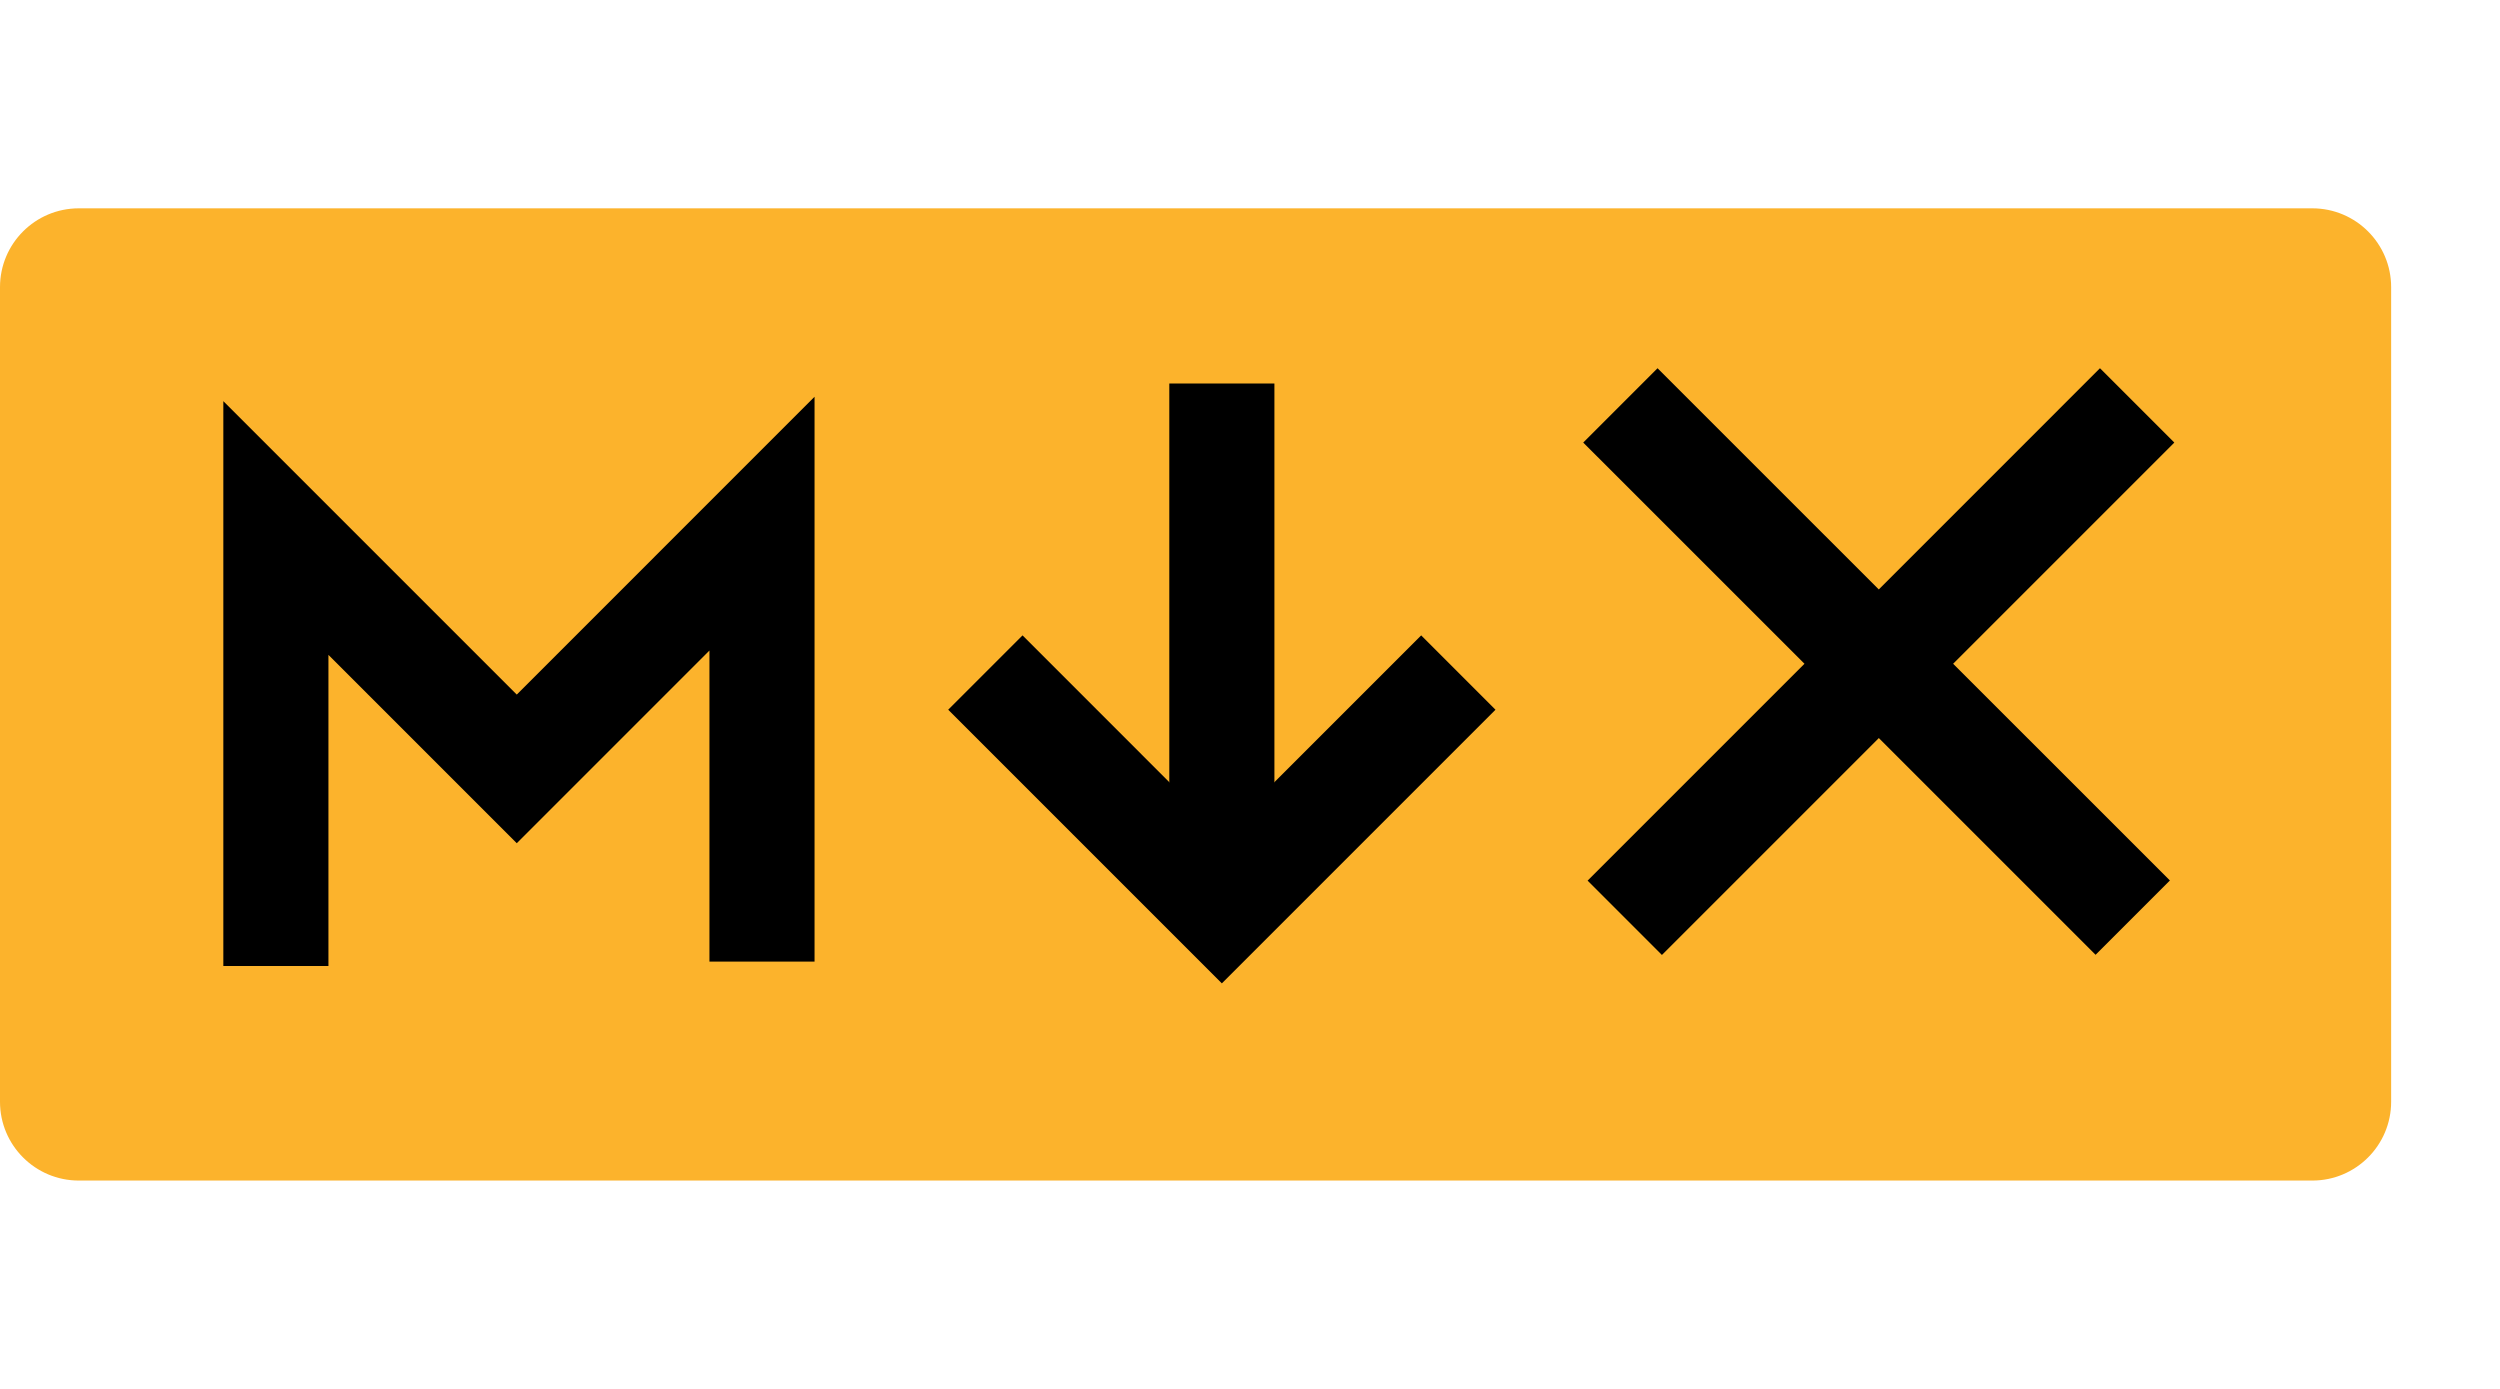
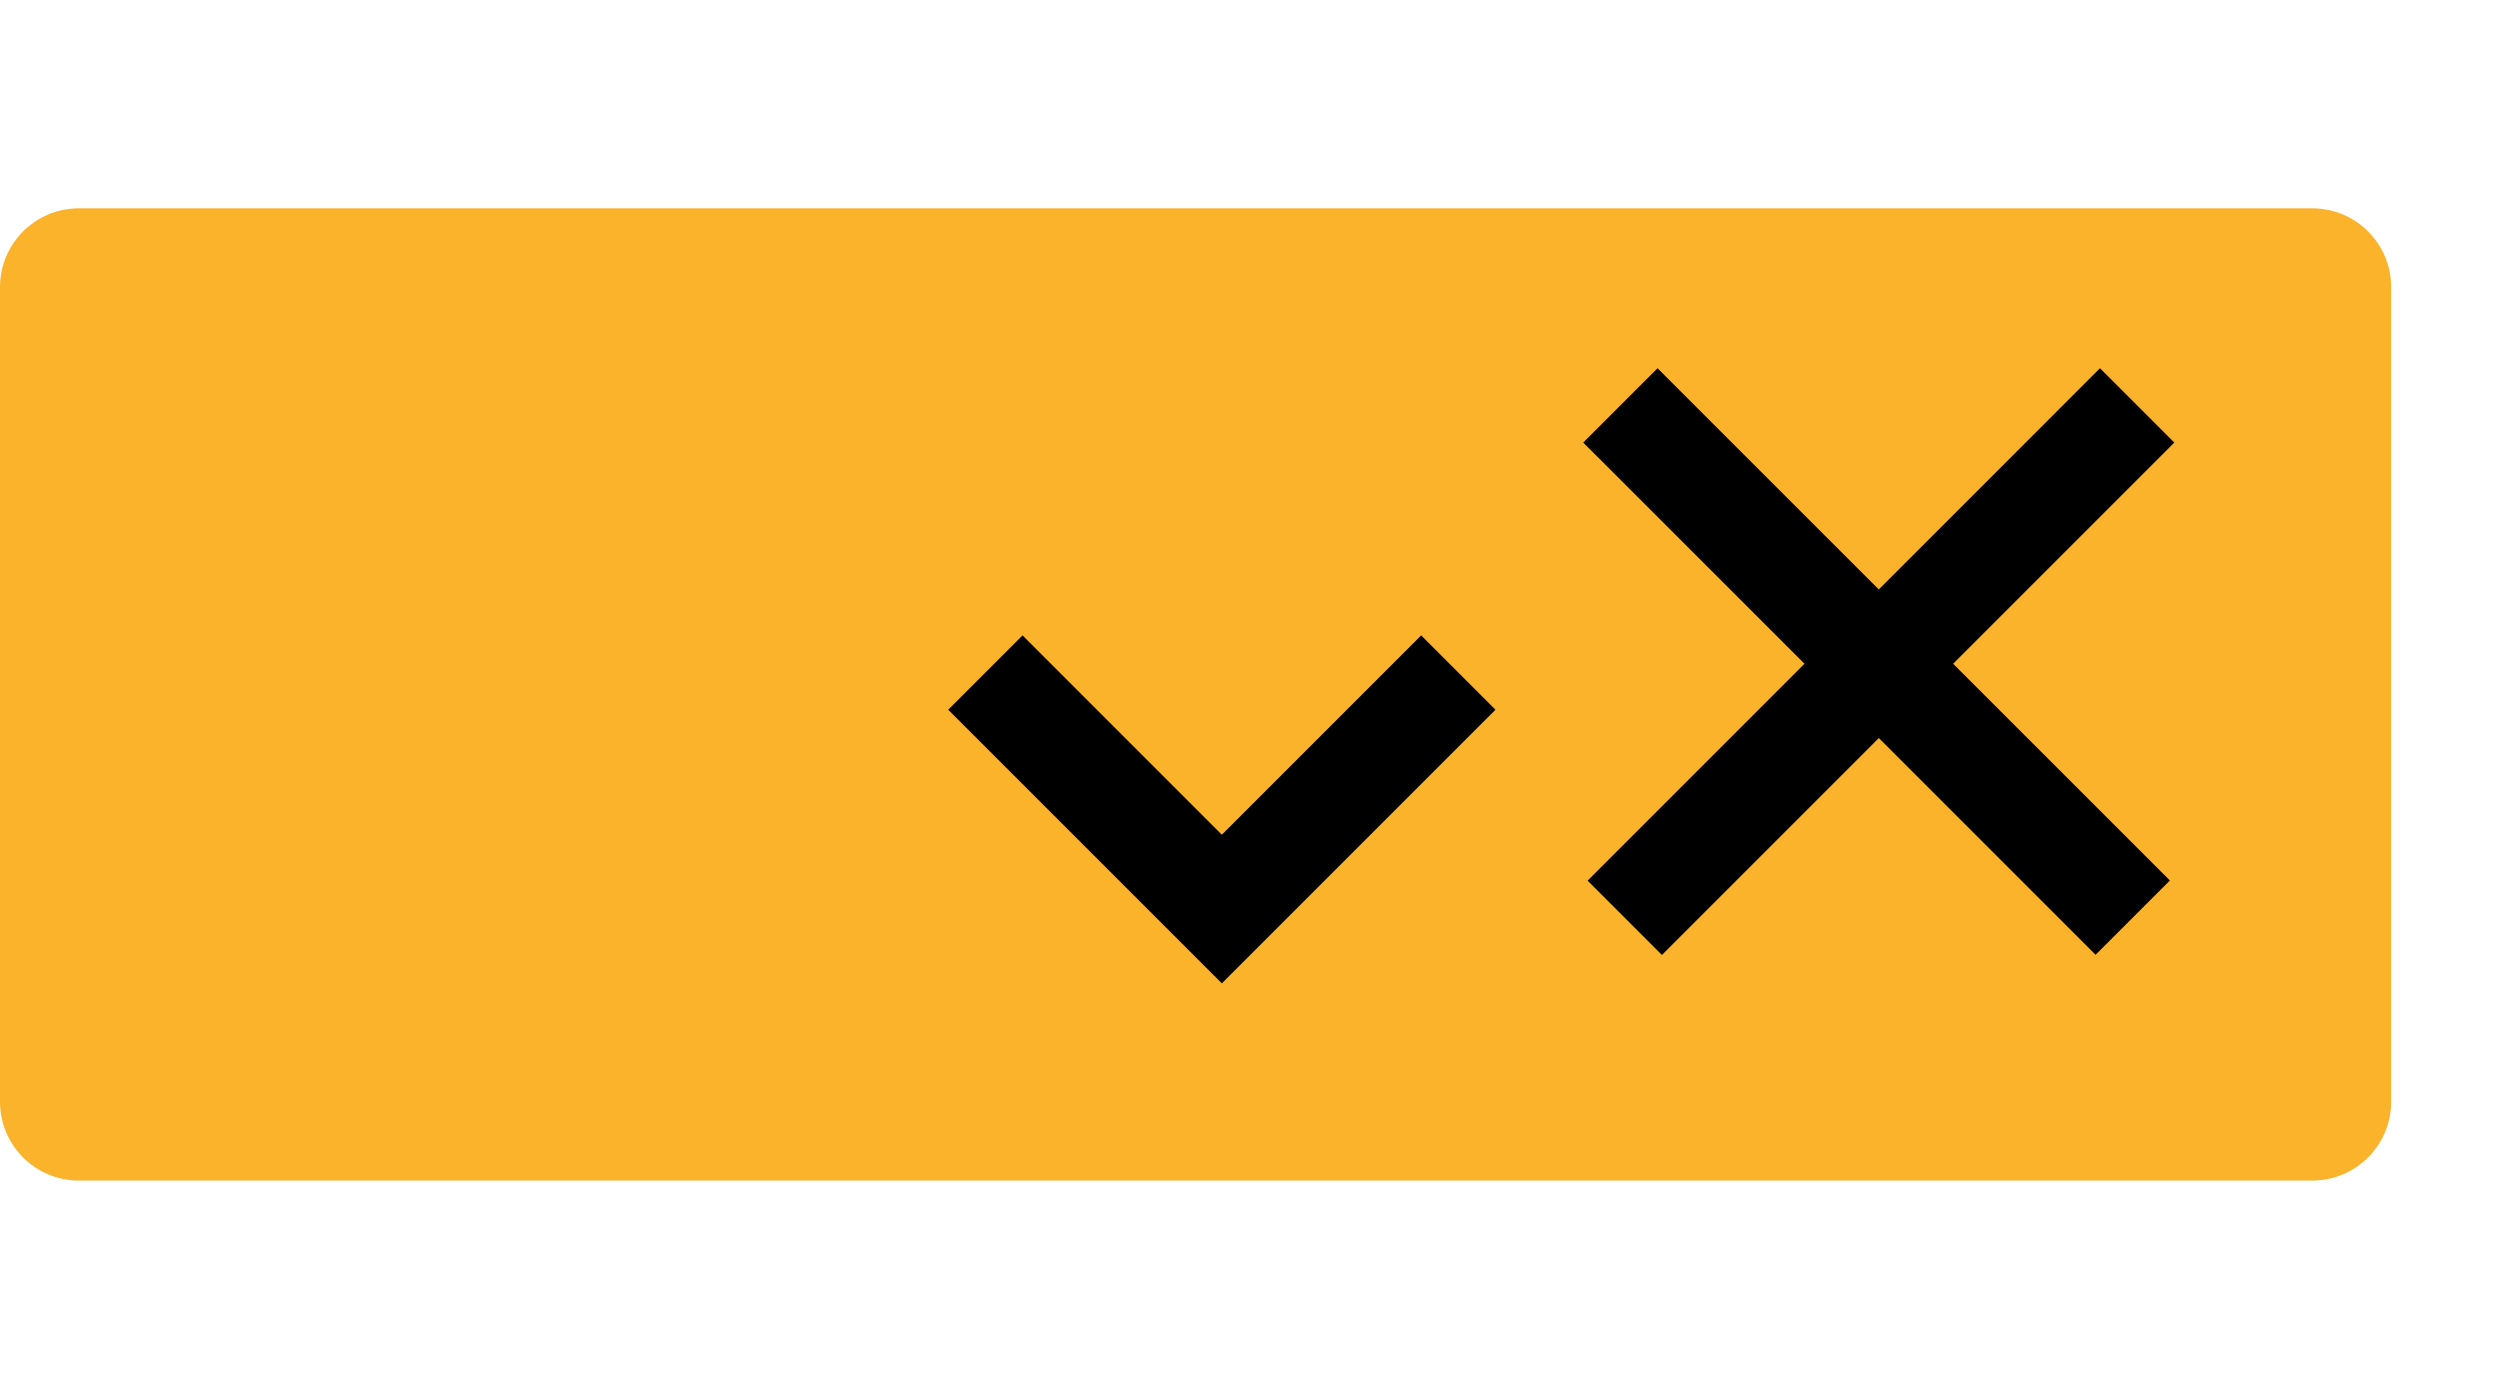
<svg xmlns="http://www.w3.org/2000/svg" width="72" height="40" viewBox="0 0 72 40" fill="none">
  <path d="M66.595 6H2.27C1.016 6 0 7.016 0 8.27V31.73C0 32.984 1.016 34 2.27 34H66.595C67.848 34 68.865 32.984 68.865 31.73V8.27C68.865 7.016 67.848 6 66.595 6Z" fill="#FCB32C" />
-   <path fill-rule="evenodd" clip-rule="evenodd" d="M23.459 11.427V27.694H20.432V18.735L14.883 24.285L9.459 18.861V27.82H6.432V11.553L14.883 20.004L23.459 11.427Z" fill="black" />
-   <path fill-rule="evenodd" clip-rule="evenodd" d="M36.703 11.045V25.802H33.676V11.045H36.703Z" fill="black" />
  <path fill-rule="evenodd" clip-rule="evenodd" d="M27.308 20.44L29.449 18.299L35.189 24.04L40.93 18.299L43.07 20.44L35.189 28.321L27.308 20.44Z" fill="black" />
  <path fill-rule="evenodd" clip-rule="evenodd" d="M56.25 19.116L62.493 25.357L60.353 27.498L54.11 21.256L47.863 27.503L45.723 25.362L51.969 19.116L45.597 12.746L47.737 10.605L54.109 16.976L60.479 10.605L62.62 12.746L56.25 19.116Z" fill="black" />
</svg>